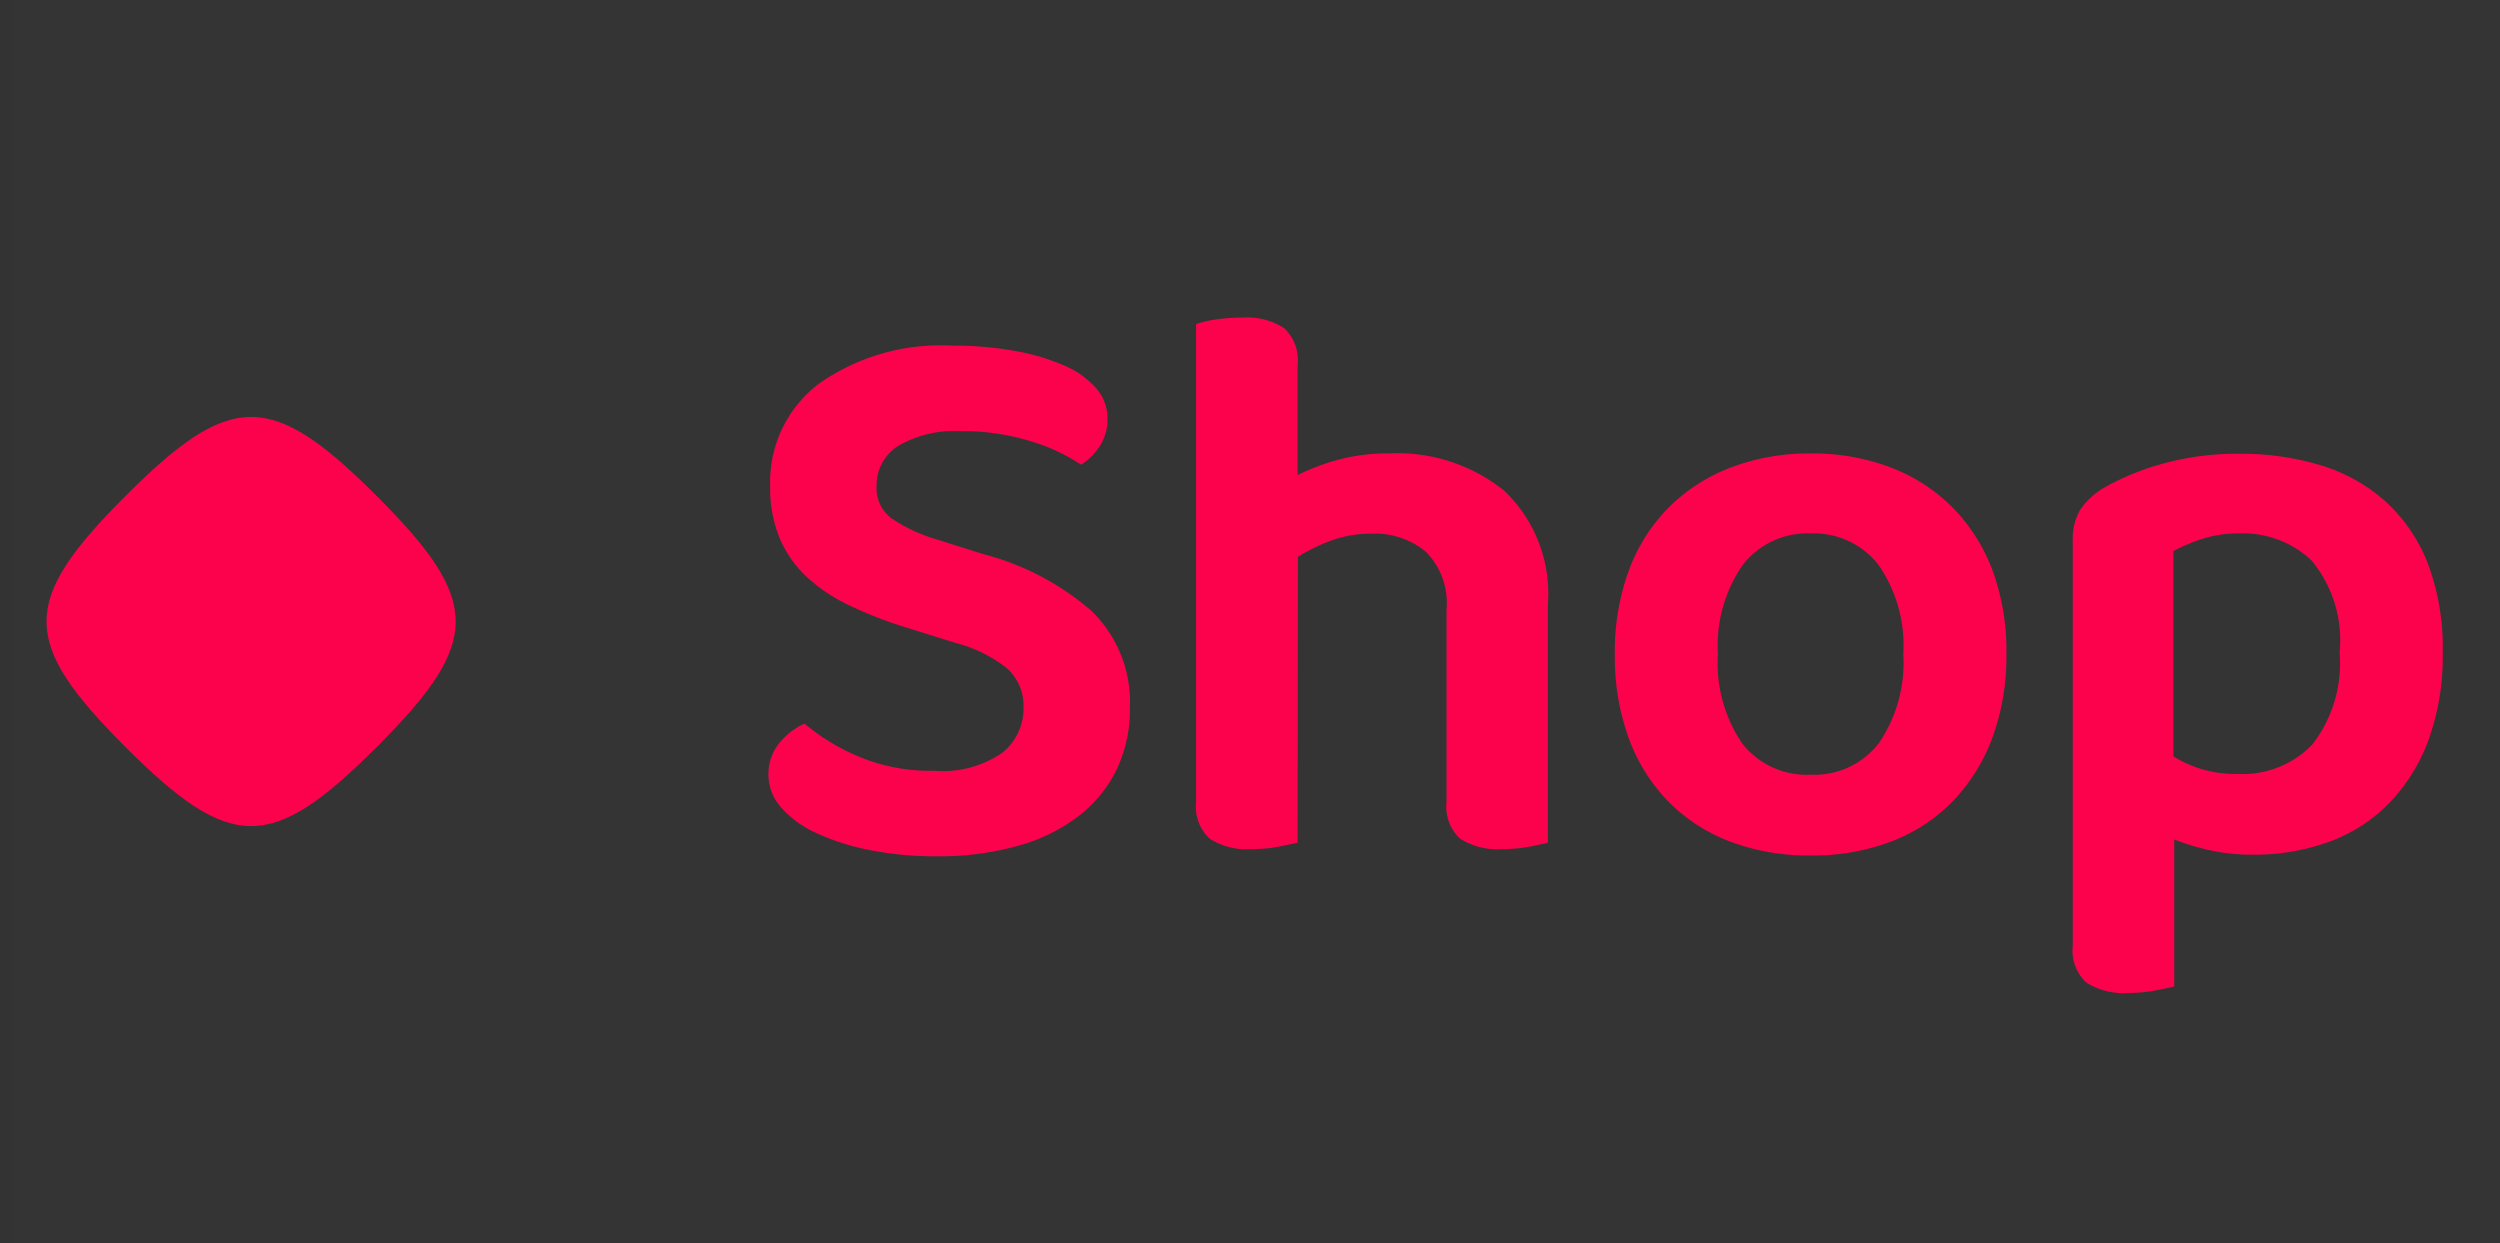
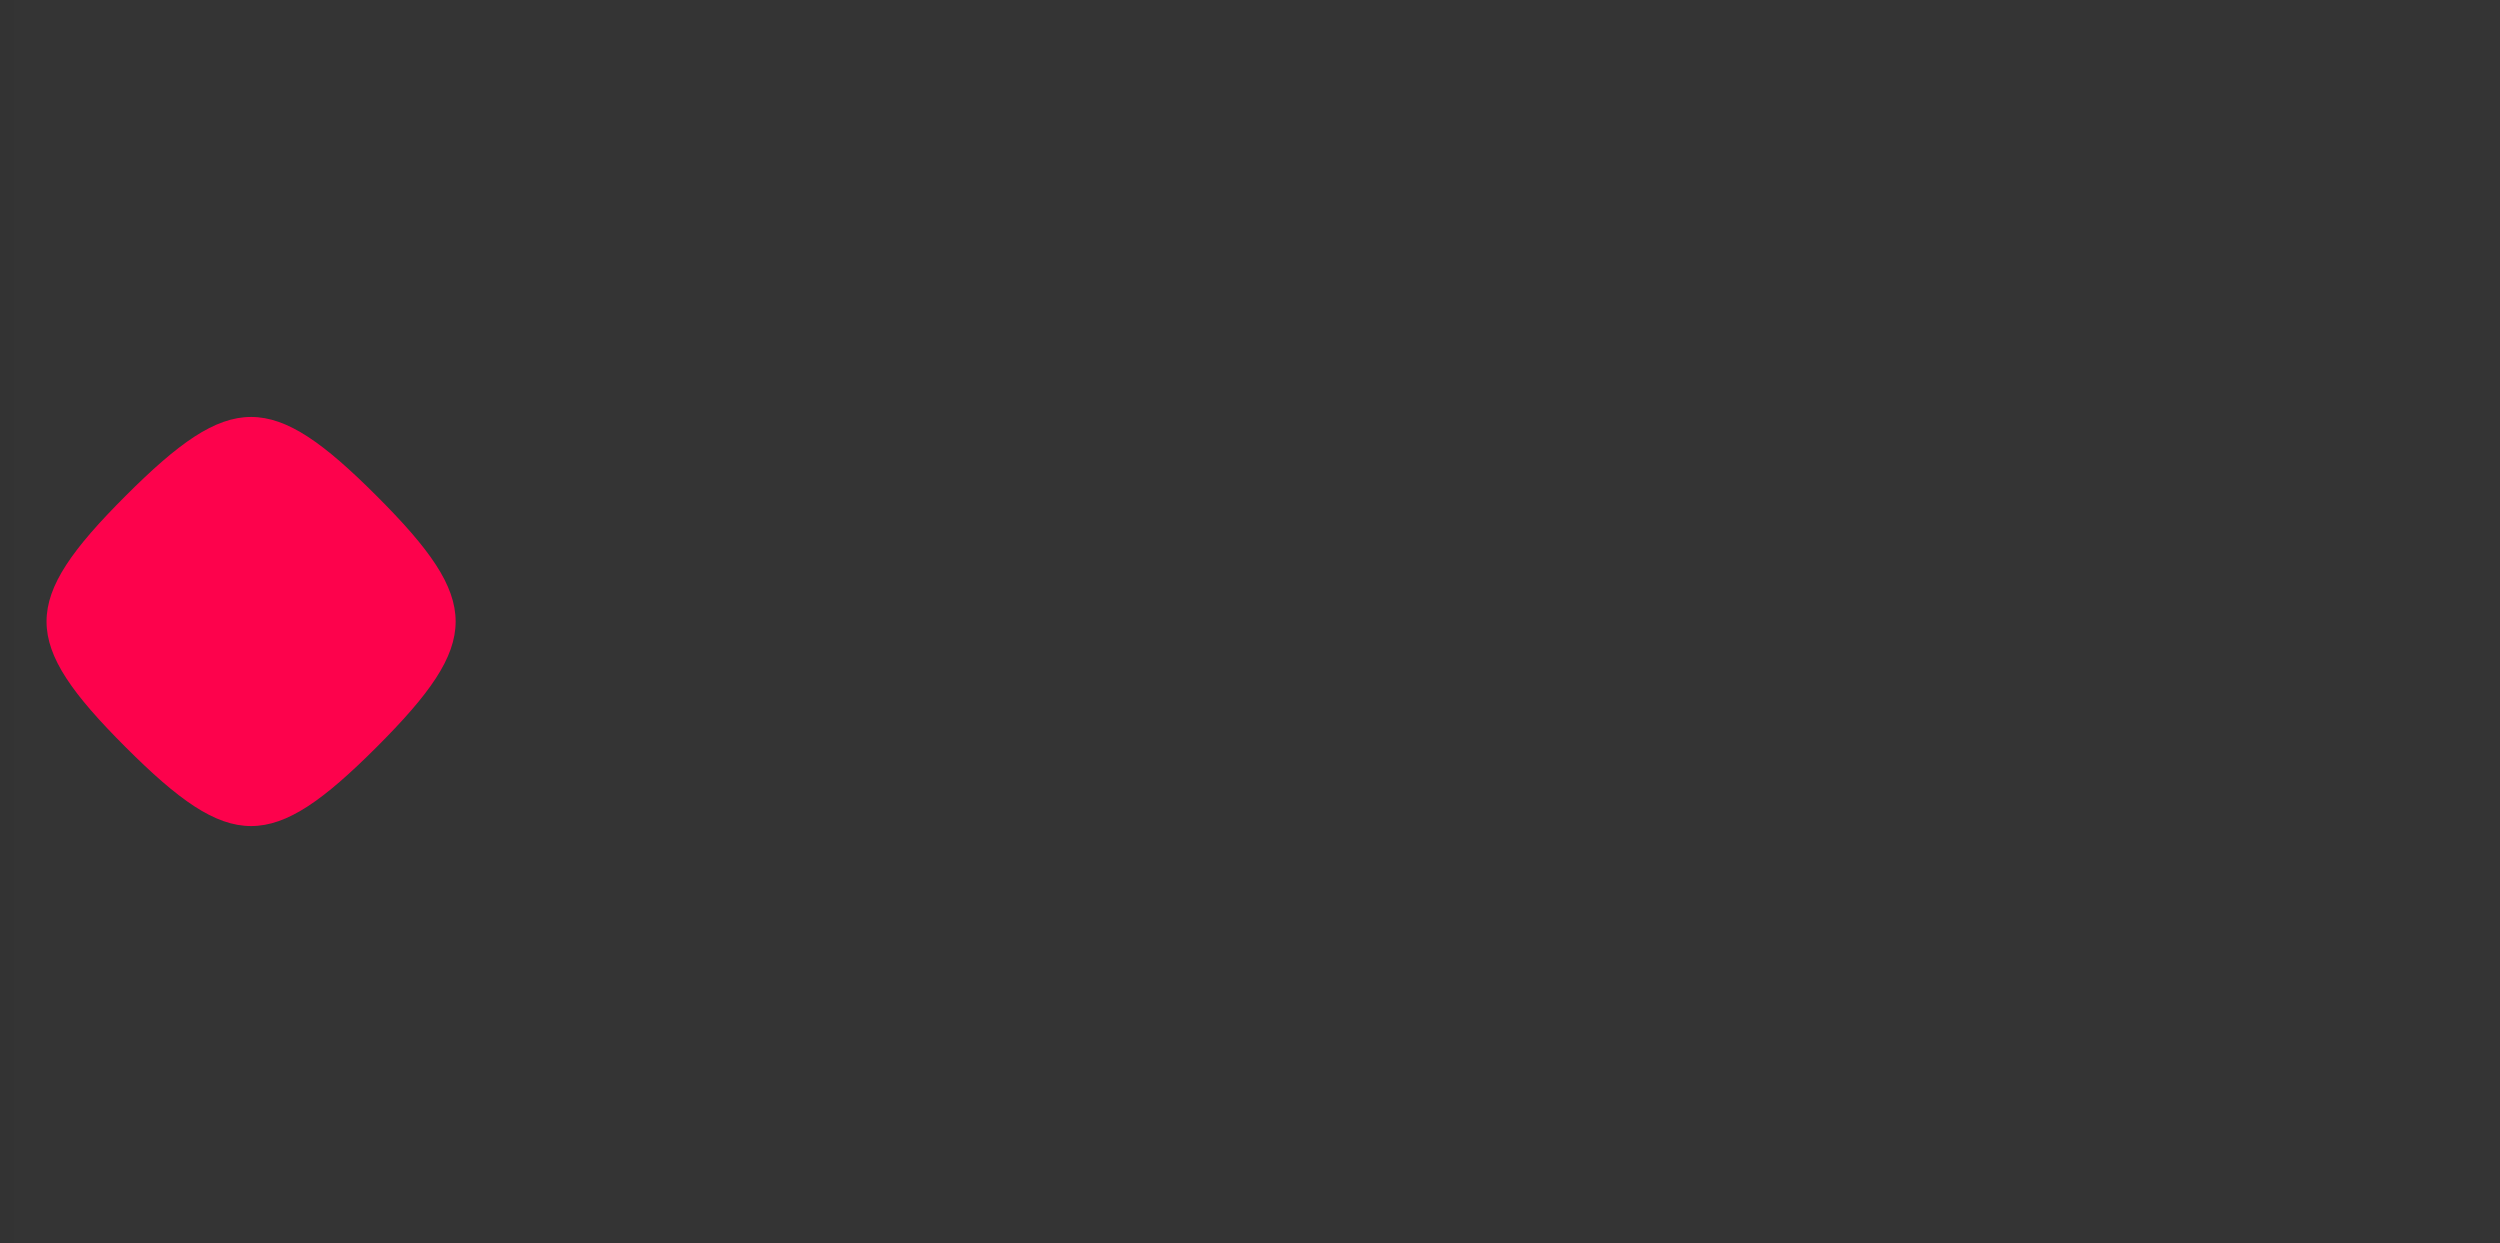
<svg xmlns="http://www.w3.org/2000/svg" width="56.314" height="28" viewBox="0 0 56.314 28">
  <rect x="0" y="0" width="56.314" height="28" fill="#333333" stroke="none" />
  <g transform="translate(-6586.686 43)">
    <rect width="56" height="28" transform="translate(6587 -43)" fill="#fff" opacity="0.005" />
    <g transform="translate(5741.999 -90)">
-       <path d="M4.572-1.638a2.369,2.369,0,0,0,1.53-.4A1.27,1.27,0,0,0,6.588-3.06a1.128,1.128,0,0,0-.378-.891,3.114,3.114,0,0,0-1.152-.567l-1.152-.36a9.245,9.245,0,0,1-1.242-.486A3.841,3.841,0,0,1,1.71-6,2.579,2.579,0,0,1,1.1-6.867,2.934,2.934,0,0,1,.882-8.046a2.777,2.777,0,0,1,1.1-2.313,4.775,4.775,0,0,1,3.006-.855,7.758,7.758,0,0,1,1.395.117,4.948,4.948,0,0,1,1.107.324,2,2,0,0,1,.729.513,1.028,1.028,0,0,1,.261.684,1.108,1.108,0,0,1-.171.621,1.422,1.422,0,0,1-.423.423,4.151,4.151,0,0,0-1.143-.531,5.138,5.138,0,0,0-1.557-.225,2.515,2.515,0,0,0-1.422.333,1.046,1.046,0,0,0-.486.909.849.849,0,0,0,.333.72,3.708,3.708,0,0,0,1.053.486l1.026.324a6.025,6.025,0,0,1,2.43,1.278,2.865,2.865,0,0,1,.864,2.2,3.131,3.131,0,0,1-.288,1.35A2.95,2.95,0,0,1,7.857-.639,3.955,3.955,0,0,1,6.489.045,6.552,6.552,0,0,1,4.626.288,7.485,7.485,0,0,1,3.105.144a5.2,5.2,0,0,1-1.2-.387,2.311,2.311,0,0,1-.783-.576,1.111,1.111,0,0,1-.279-.729,1.087,1.087,0,0,1,.243-.711A1.534,1.534,0,0,1,1.656-2.7a4.752,4.752,0,0,0,1.188.729A4.169,4.169,0,0,0,4.572-1.638Zm8.19,1.62q-.162.036-.432.09a3.137,3.137,0,0,1-.612.054,1.535,1.535,0,0,1-.936-.234.983.983,0,0,1-.306-.828V-11.7a2.339,2.339,0,0,1,.423-.1,3.918,3.918,0,0,1,.621-.045,1.535,1.535,0,0,1,.936.234.983.983,0,0,1,.306.828V-8.3a5.141,5.141,0,0,1,.909-.342,4.226,4.226,0,0,1,1.143-.144,3.836,3.836,0,0,1,2.61.846A3.208,3.208,0,0,1,18.4-5.382V-.018q-.144.036-.423.09a3.174,3.174,0,0,1-.6.054,1.572,1.572,0,0,1-.954-.234.983.983,0,0,1-.306-.828V-5.274a1.64,1.64,0,0,0-.468-1.3,1.8,1.8,0,0,0-1.224-.405,2.577,2.577,0,0,0-.9.153,4.021,4.021,0,0,0-.756.369ZM28.728-4.266a5.309,5.309,0,0,1-.315,1.881,4.1,4.1,0,0,1-.891,1.431,3.843,3.843,0,0,1-1.386.909A4.982,4.982,0,0,1,24.318.27,4.982,4.982,0,0,1,22.5-.045a3.9,3.9,0,0,1-1.386-.9,4.009,4.009,0,0,1-.891-1.422,5.364,5.364,0,0,1-.315-1.9,5.309,5.309,0,0,1,.315-1.881,3.946,3.946,0,0,1,.9-1.422,3.993,3.993,0,0,1,1.4-.9,4.929,4.929,0,0,1,1.8-.315,4.929,4.929,0,0,1,1.8.315,3.931,3.931,0,0,1,1.4.909,4.036,4.036,0,0,1,.9,1.431A5.254,5.254,0,0,1,28.728-4.266Zm-4.41-2.718a1.839,1.839,0,0,0-1.53.711,3.183,3.183,0,0,0-.558,2.007,3.213,3.213,0,0,0,.549,2.016,1.842,1.842,0,0,0,1.539.7,1.833,1.833,0,0,0,1.539-.711,3.22,3.22,0,0,0,.549-2.007,3.183,3.183,0,0,0-.558-2.007A1.839,1.839,0,0,0,24.318-6.984ZM34.272.252a4.4,4.4,0,0,1-.963-.1,5.263,5.263,0,0,1-.8-.243V3.222q-.162.036-.432.09a3.137,3.137,0,0,1-.612.054,1.535,1.535,0,0,1-.936-.234.983.983,0,0,1-.306-.828V-6.822a1.294,1.294,0,0,1,.171-.7,1.677,1.677,0,0,1,.549-.5,5.744,5.744,0,0,1,1.3-.531,6.254,6.254,0,0,1,1.746-.225,6.111,6.111,0,0,1,1.827.261,3.859,3.859,0,0,1,1.449.81,3.7,3.7,0,0,1,.954,1.395A5.369,5.369,0,0,1,38.556-4.3a5.523,5.523,0,0,1-.324,1.98A4.071,4.071,0,0,1,37.341-.9a3.623,3.623,0,0,1-1.35.864A4.945,4.945,0,0,1,34.272.252ZM33.93-1.566a2.183,2.183,0,0,0,1.692-.666,2.984,2.984,0,0,0,.612-2.07,2.81,2.81,0,0,0-.63-2.07,2.228,2.228,0,0,0-1.62-.612,2.645,2.645,0,0,0-.855.126,4.357,4.357,0,0,0-.639.27v4.626a2.694,2.694,0,0,0,.639.288A2.724,2.724,0,0,0,33.93-1.566Z" transform="translate(861.154 66)" fill="#fd024c" />
      <path d="M4,0C7.355,0,8,.645,8,4S7.355,8,4,8,0,7.355,0,4,.645,0,4,0Z" transform="translate(850.343 55.343) rotate(45)" fill="#fd024c" />
    </g>
  </g>
</svg>